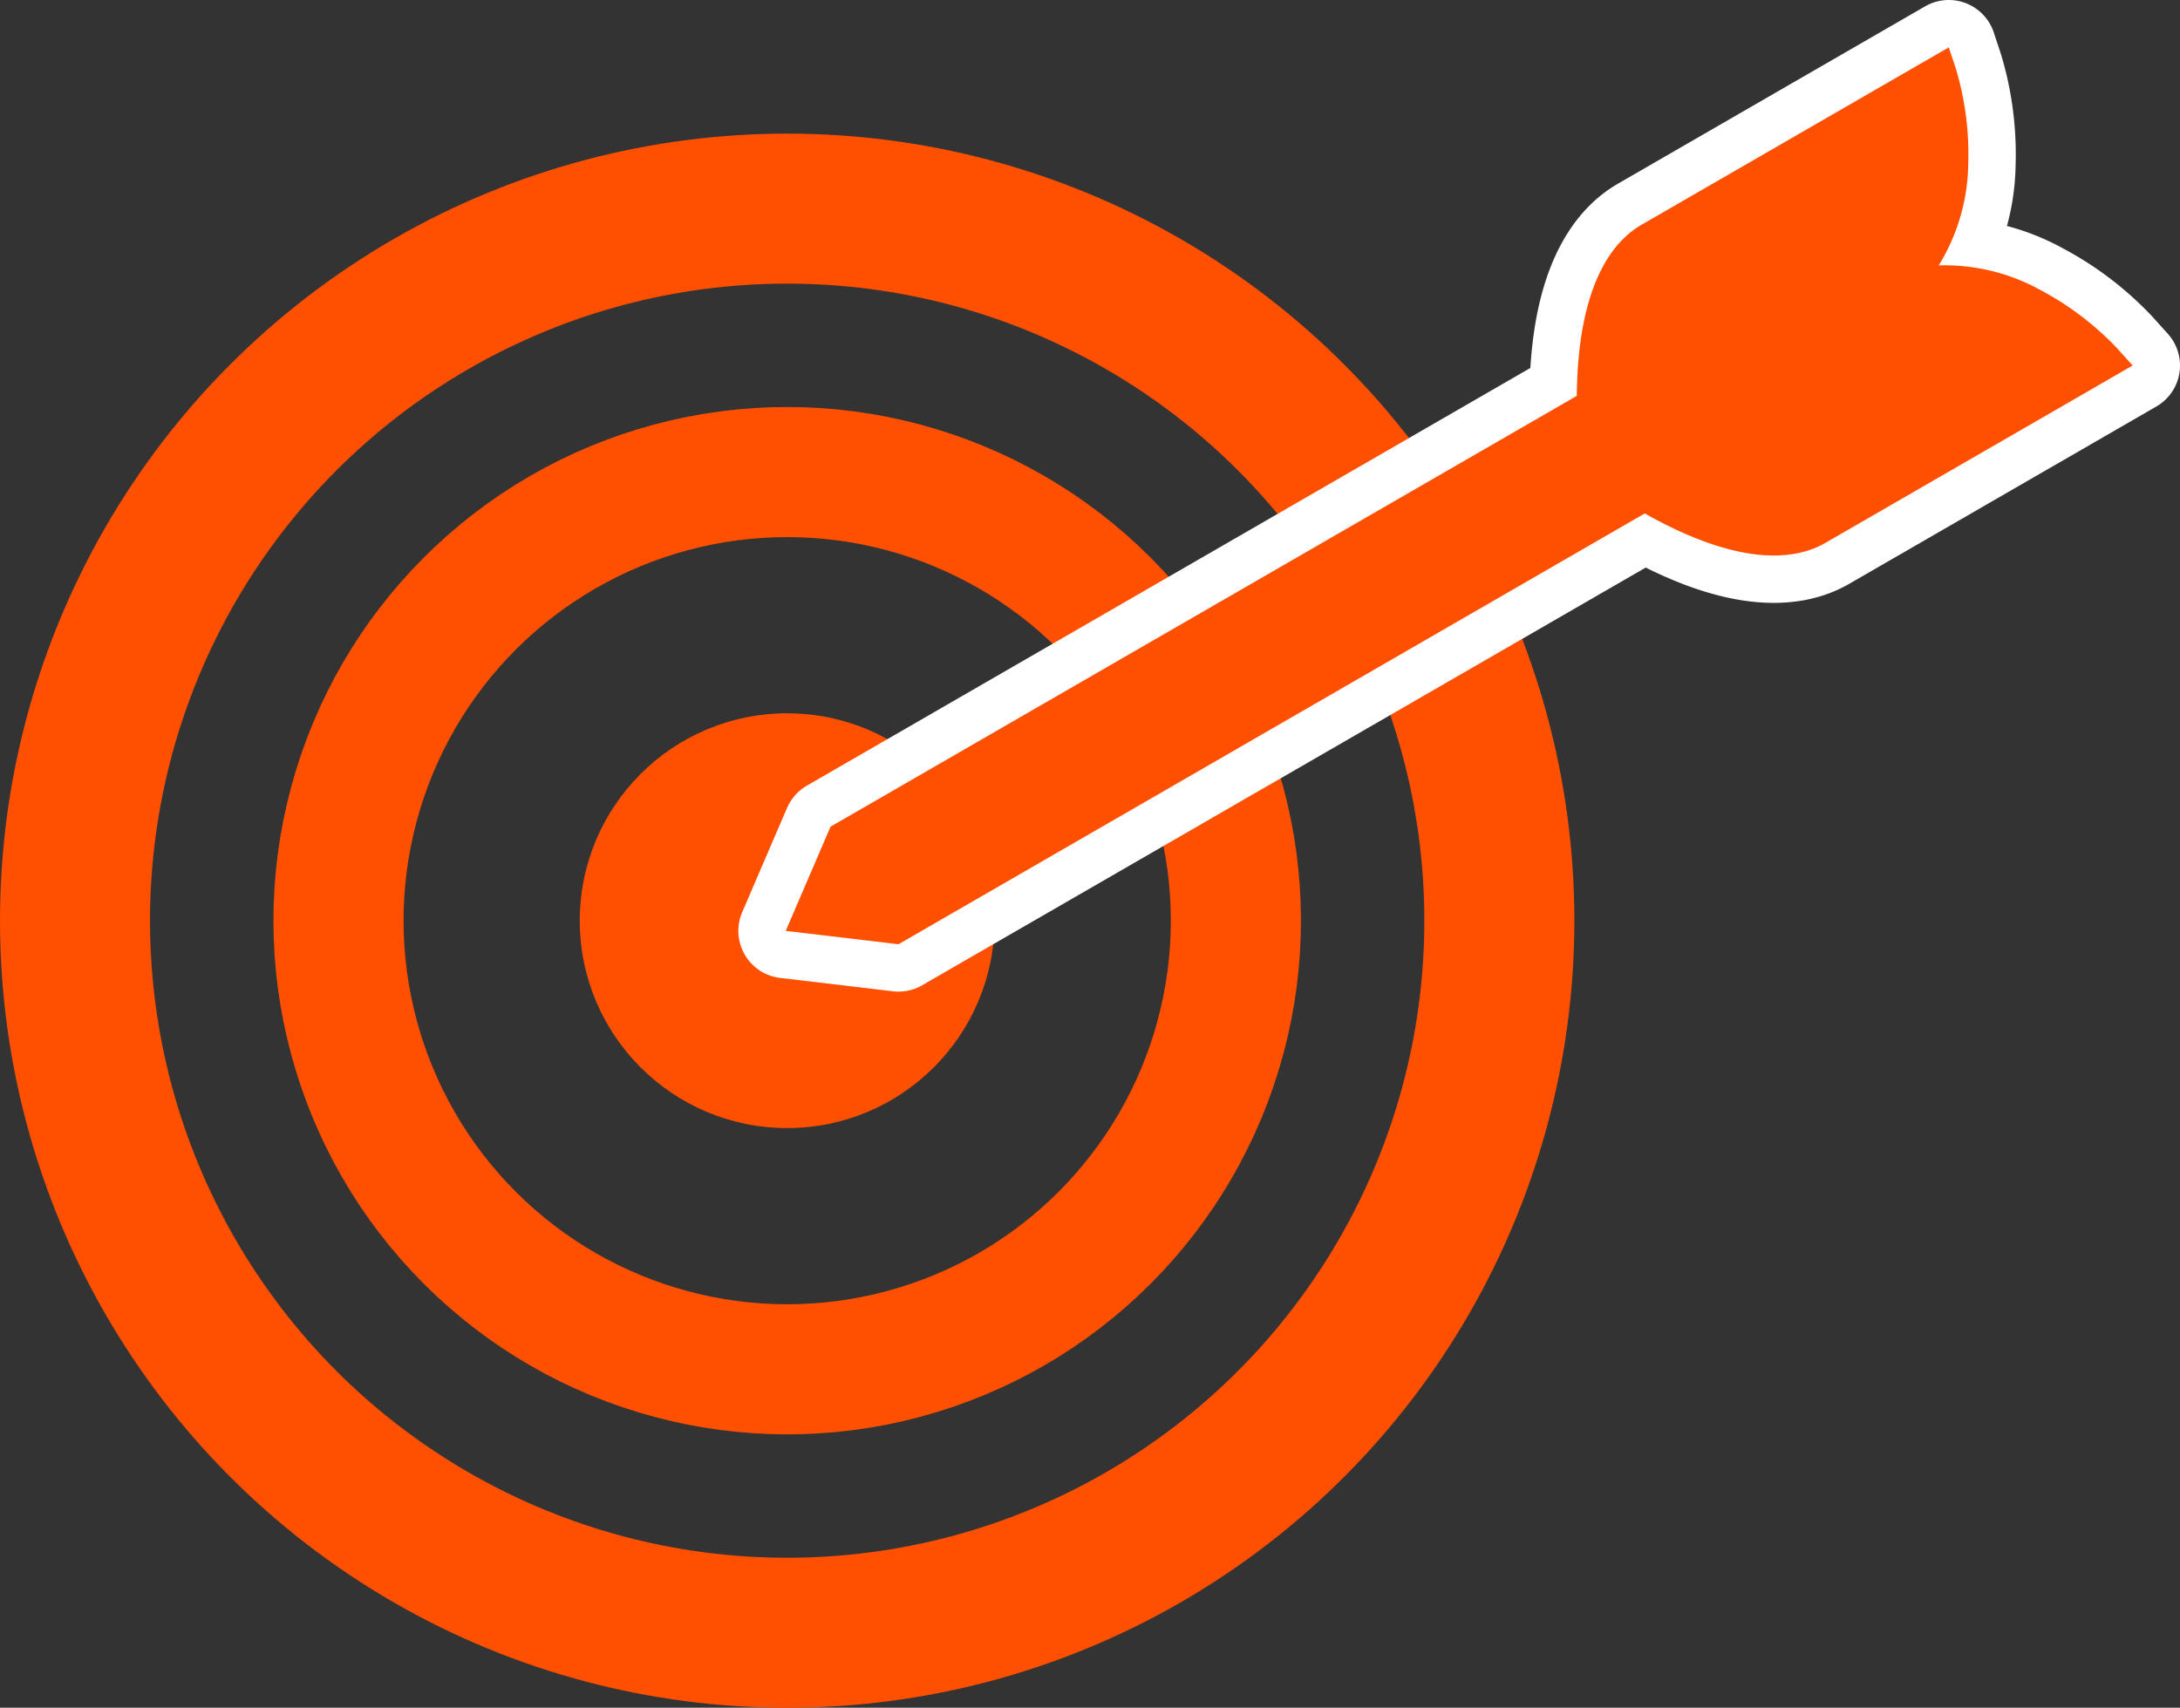
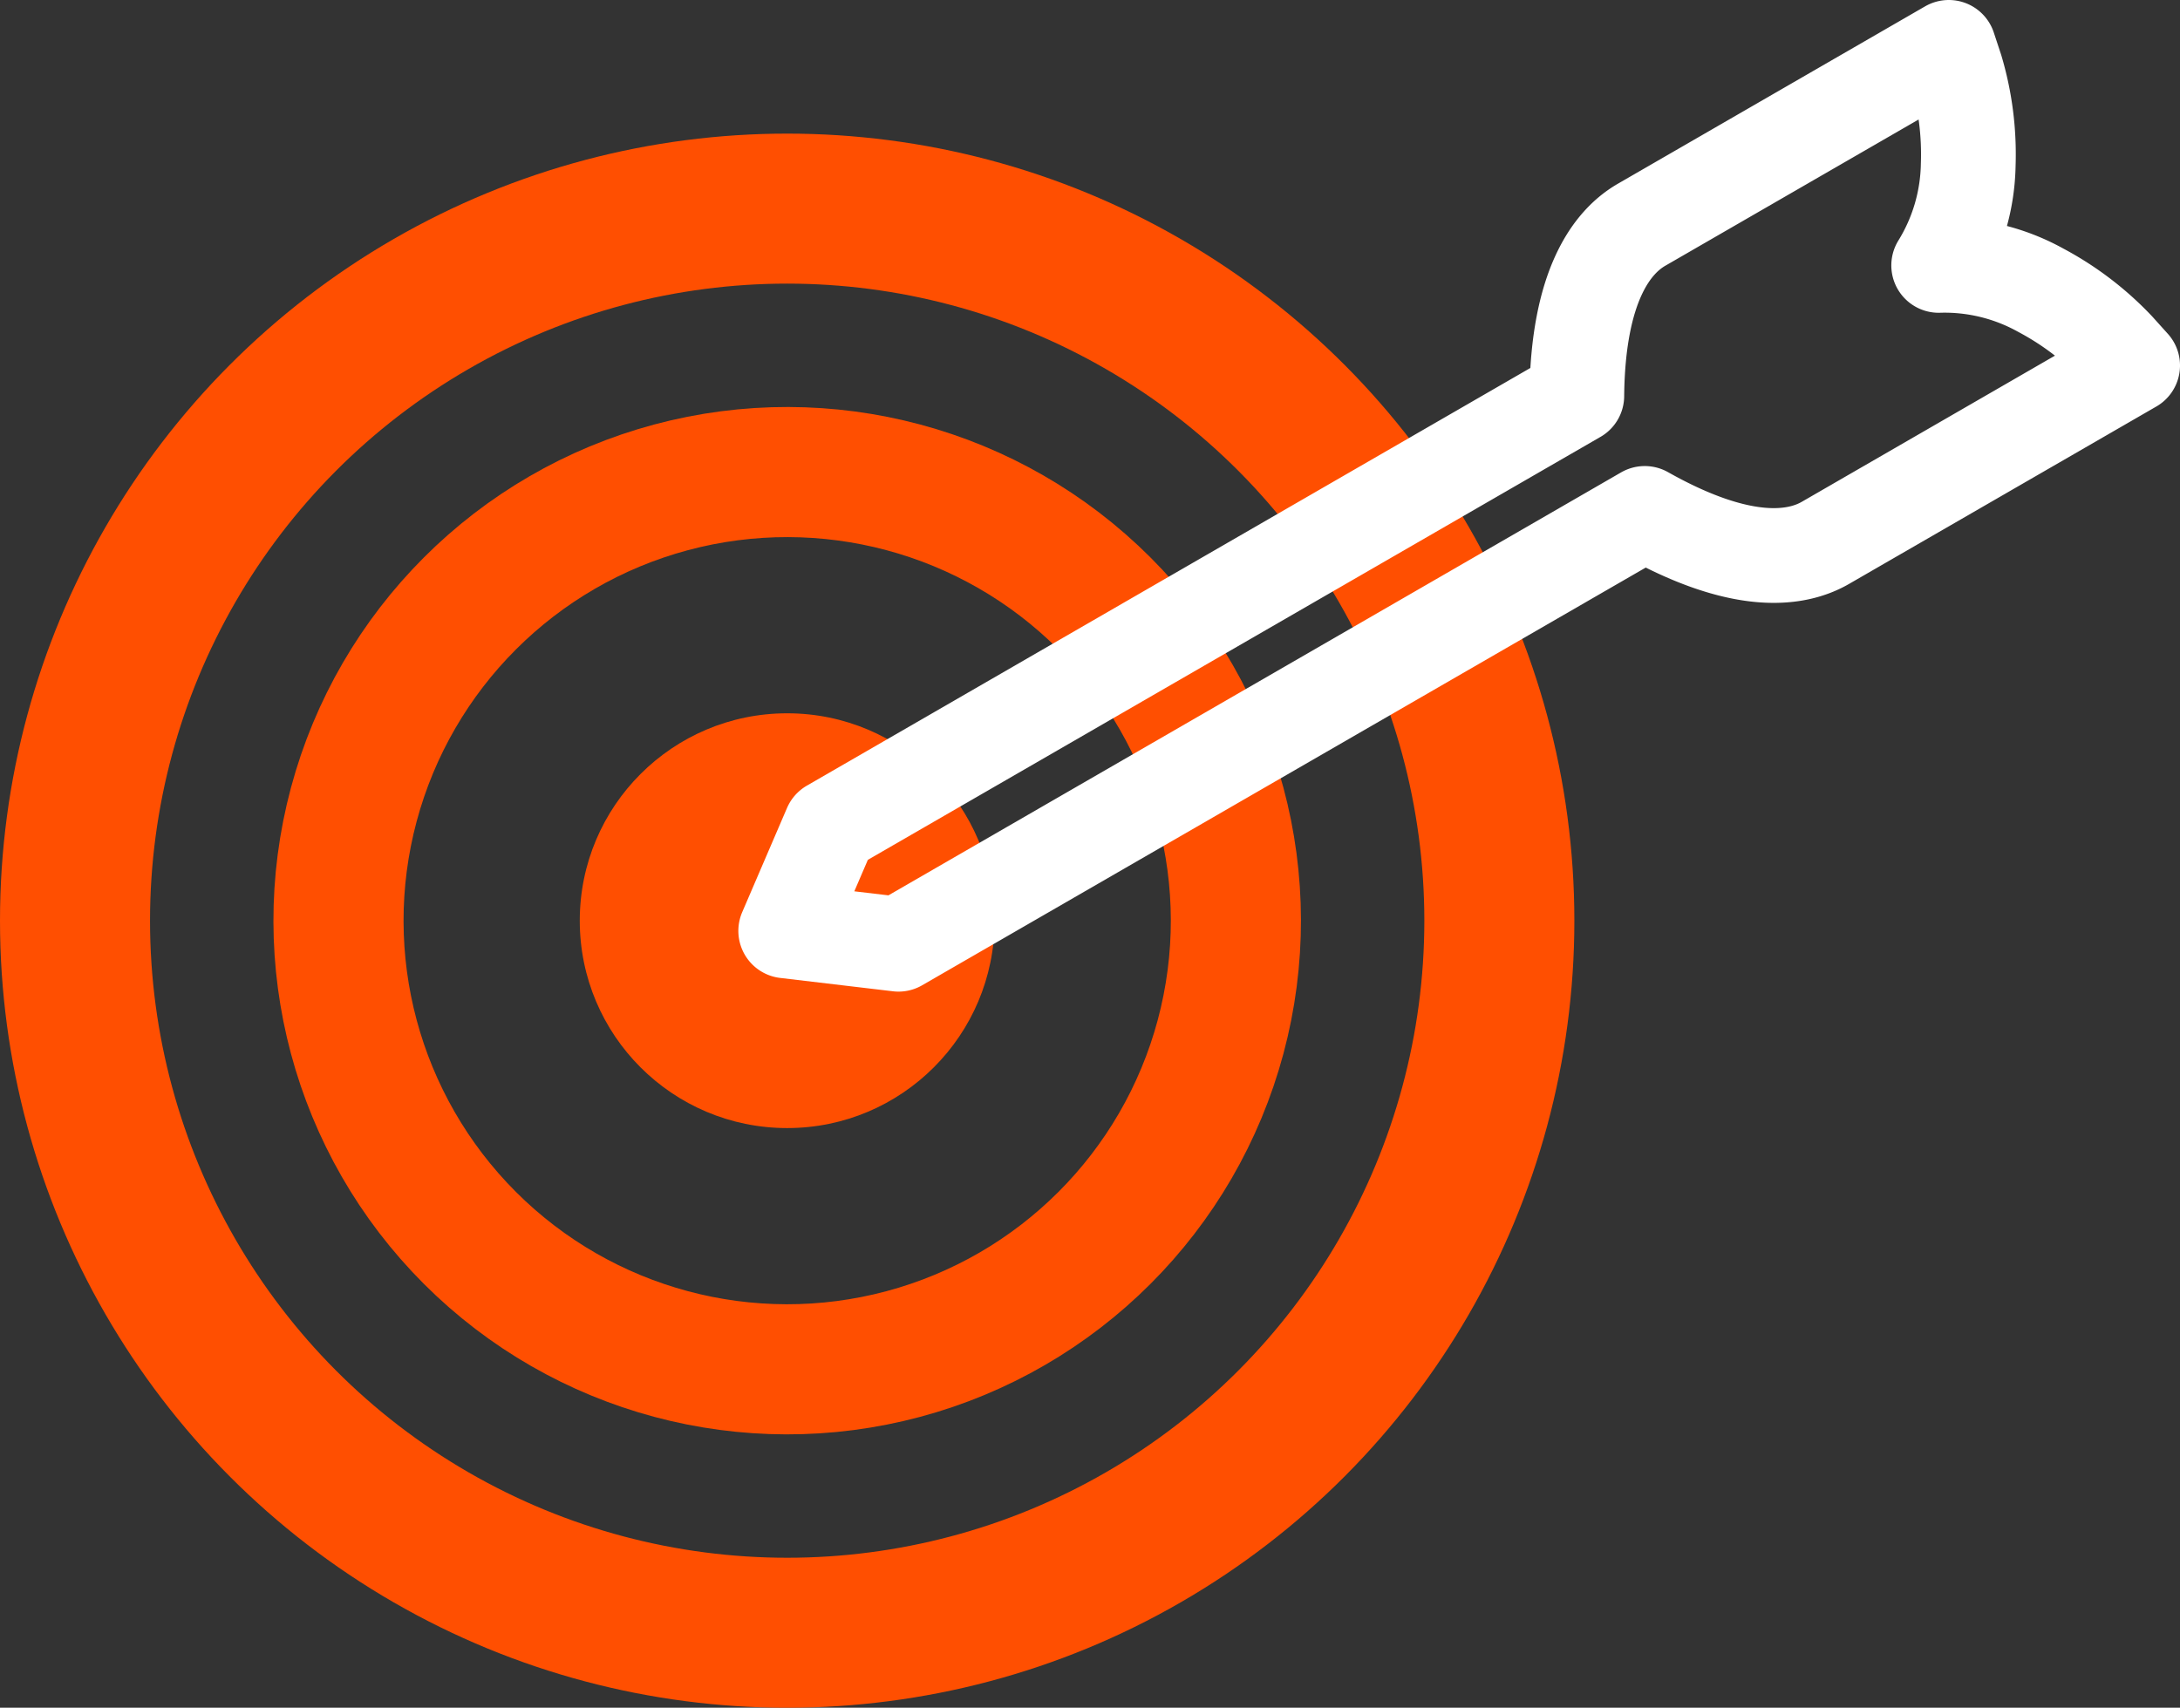
<svg xmlns="http://www.w3.org/2000/svg" width="69.021" height="54.076" viewBox="0 0 69.021 54.076">
  <rect x="0" y="0" width="69.021" height="54.076" fill="#333333" stroke="none" />
  <g id="グループ_1415" data-name="グループ 1415" transform="translate(-1070.052 -7983.483)">
    <circle id="楕円形_294" data-name="楕円形 294" cx="22.548" cy="22.548" r="22.548" transform="translate(1072.427 7990.089)" fill="none" stroke="#ff4f01" stroke-miterlimit="10" stroke-width="4.75" />
    <circle id="楕円形_295" data-name="楕円形 295" cx="14.206" cy="14.206" r="14.206" transform="translate(1074.885 8012.637) rotate(-45)" fill="none" stroke="#ff4f01" stroke-miterlimit="10" stroke-width="4.12" />
    <circle id="楕円形_296" data-name="楕円形 296" cx="6.567" cy="6.567" r="6.567" transform="translate(1088.408 8006.07)" fill="#ff4f01" />
    <g id="グループ_1406" data-name="グループ 1406" transform="translate(1094.929 7984.983)">
      <path id="パス_3247" data-name="パス 3247" d="M359.58,22.036a9.42,9.42,0,0,0-2.422-1.845,6.273,6.273,0,0,0-3.234-.787,6.273,6.273,0,0,0,.935-3.194,9.436,9.436,0,0,0-.387-3.02l-.228-.69-9.726,5.616c-.926.534-2.017,1.91-2.052,5.419L318.839,37.177l-1.419,3.3,3.57.423,23.628-13.642c3.057,1.723,4.794,1.467,5.72.932l9.726-5.616Z" transform="translate(-317.42 -12.5)" fill="none" stroke="#fff" stroke-linecap="round" stroke-linejoin="round" stroke-width="3" />
-       <path id="パス_3248" data-name="パス 3248" d="M359.58,22.036a9.42,9.42,0,0,0-2.422-1.845,6.273,6.273,0,0,0-3.234-.787,6.273,6.273,0,0,0,.935-3.194,9.436,9.436,0,0,0-.387-3.02l-.228-.69-9.726,5.616c-.926.534-2.017,1.91-2.052,5.419L318.839,37.177l-1.419,3.3,3.57.423,23.628-13.642c3.057,1.723,4.794,1.467,5.72.932l9.726-5.616Z" transform="translate(-317.42 -12.5)" fill="#ff4f01" />
    </g>
  </g>
</svg>